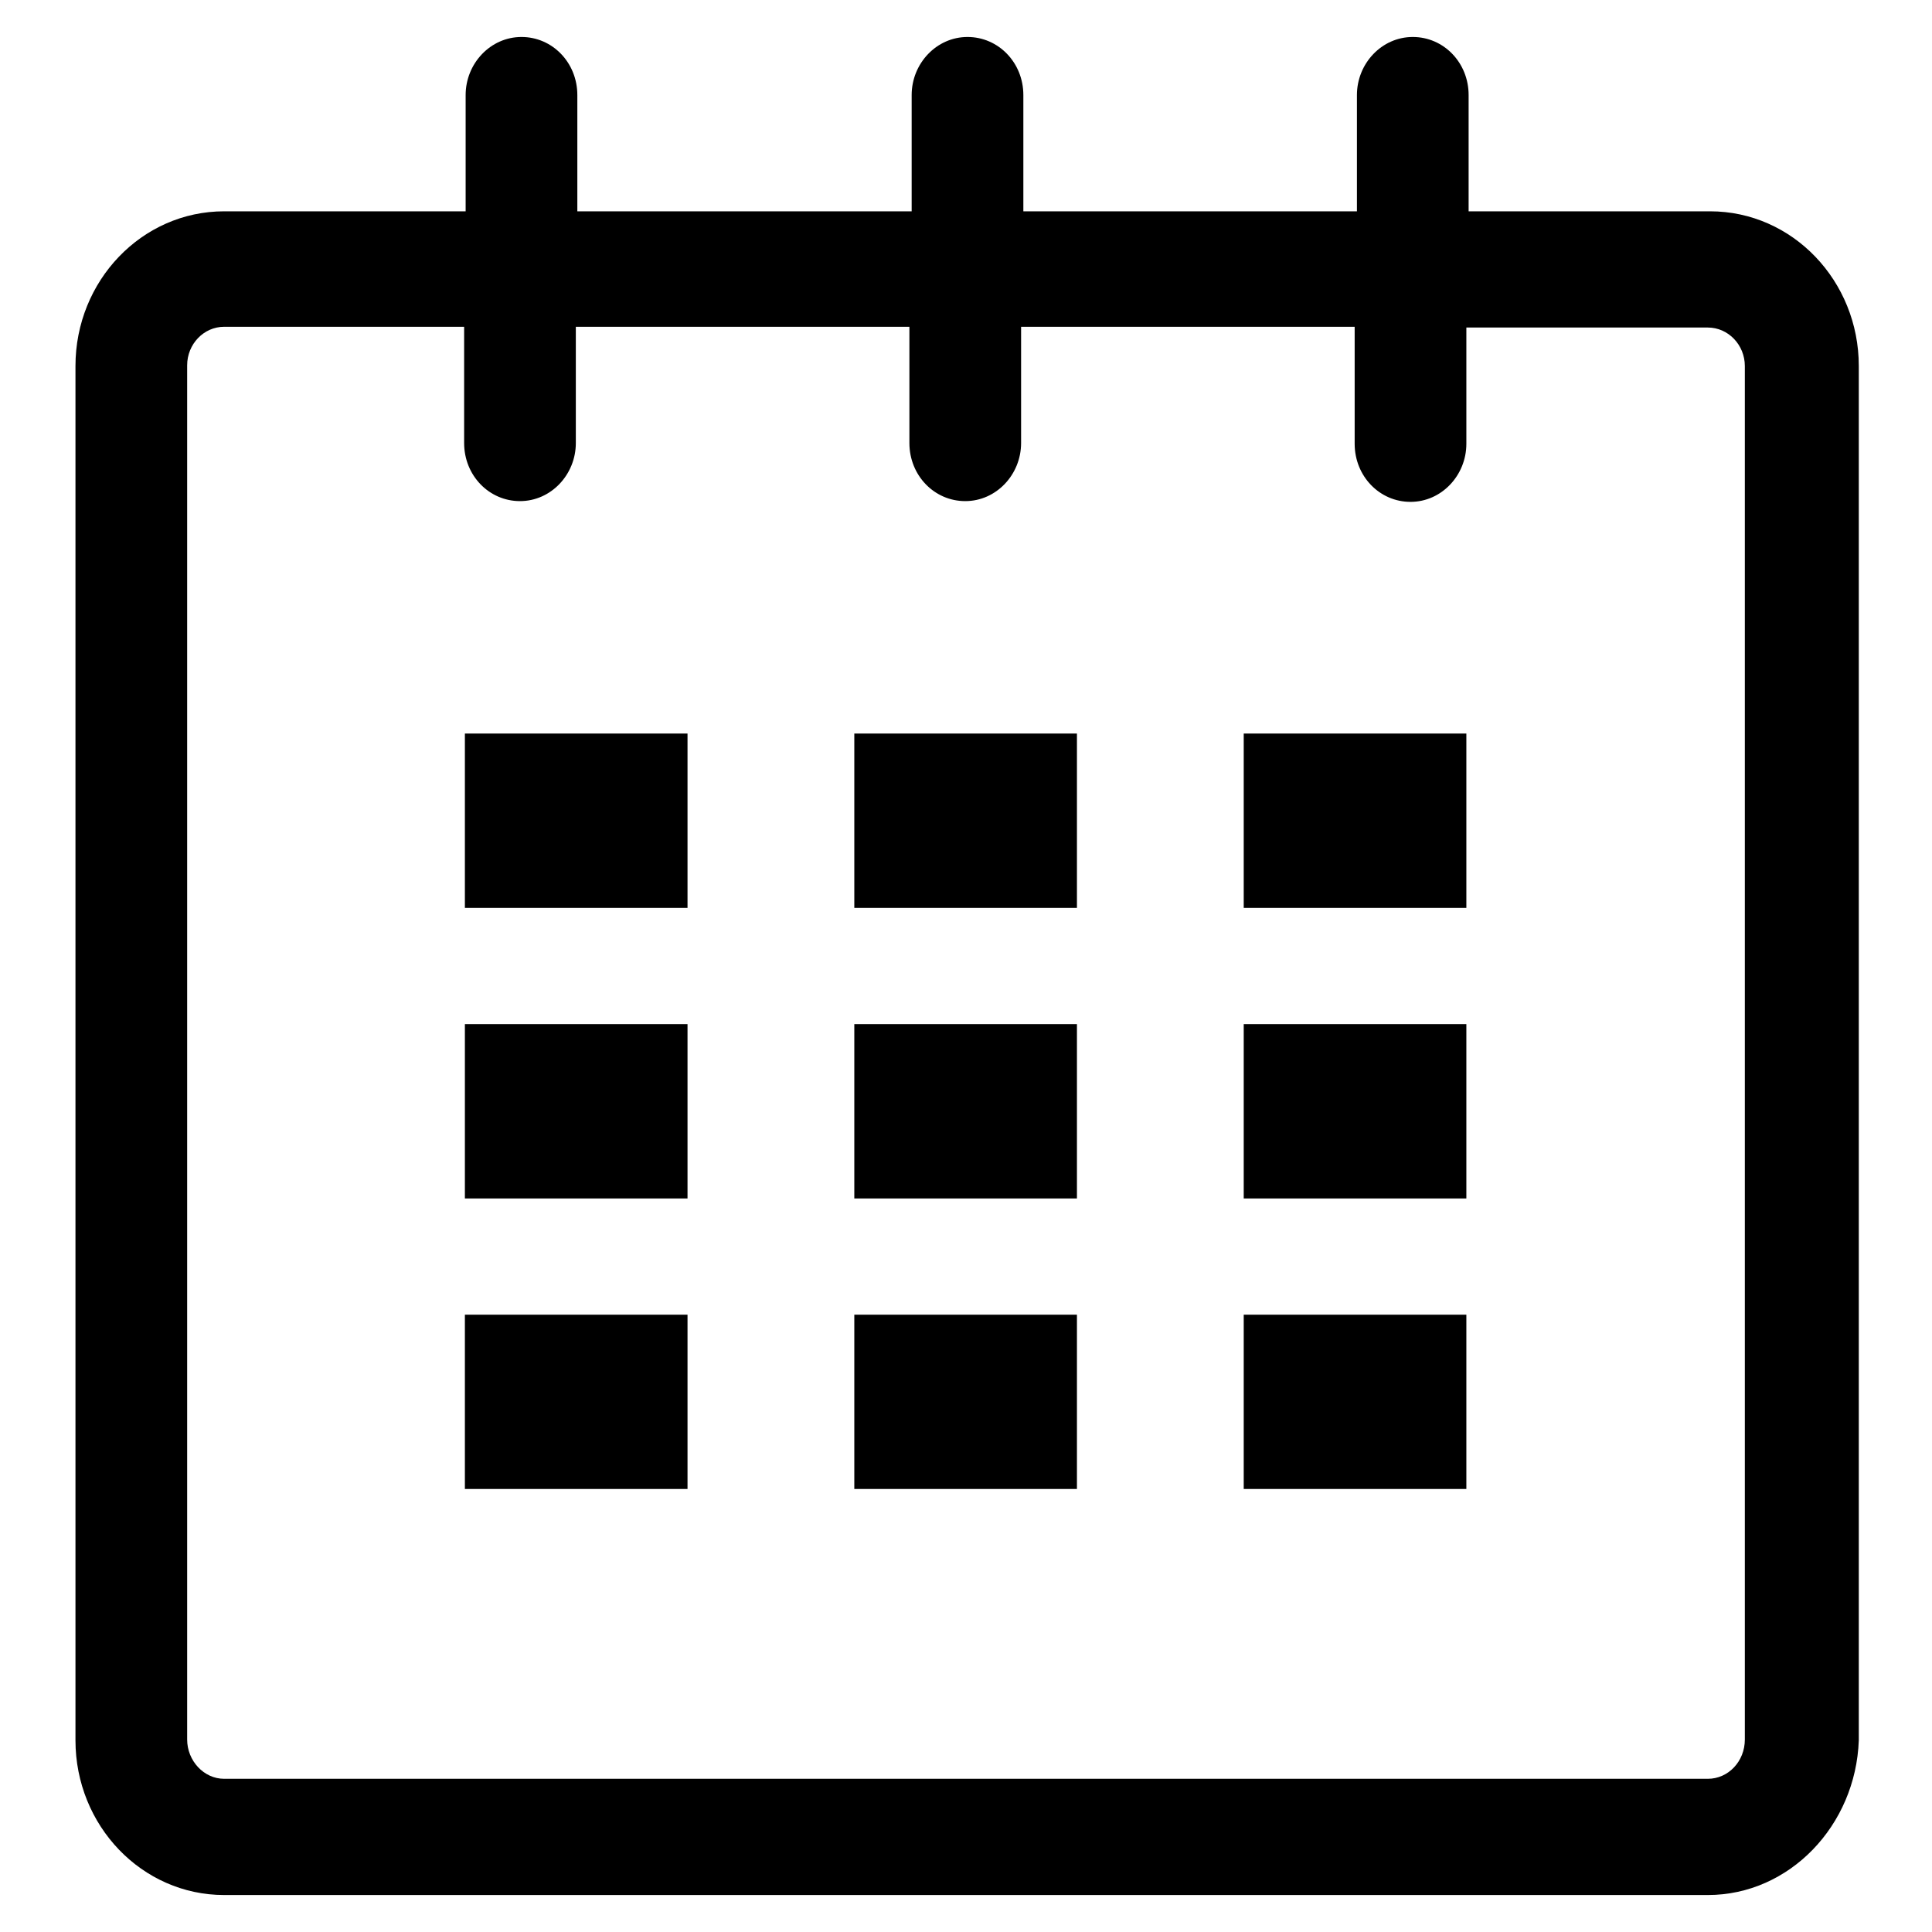
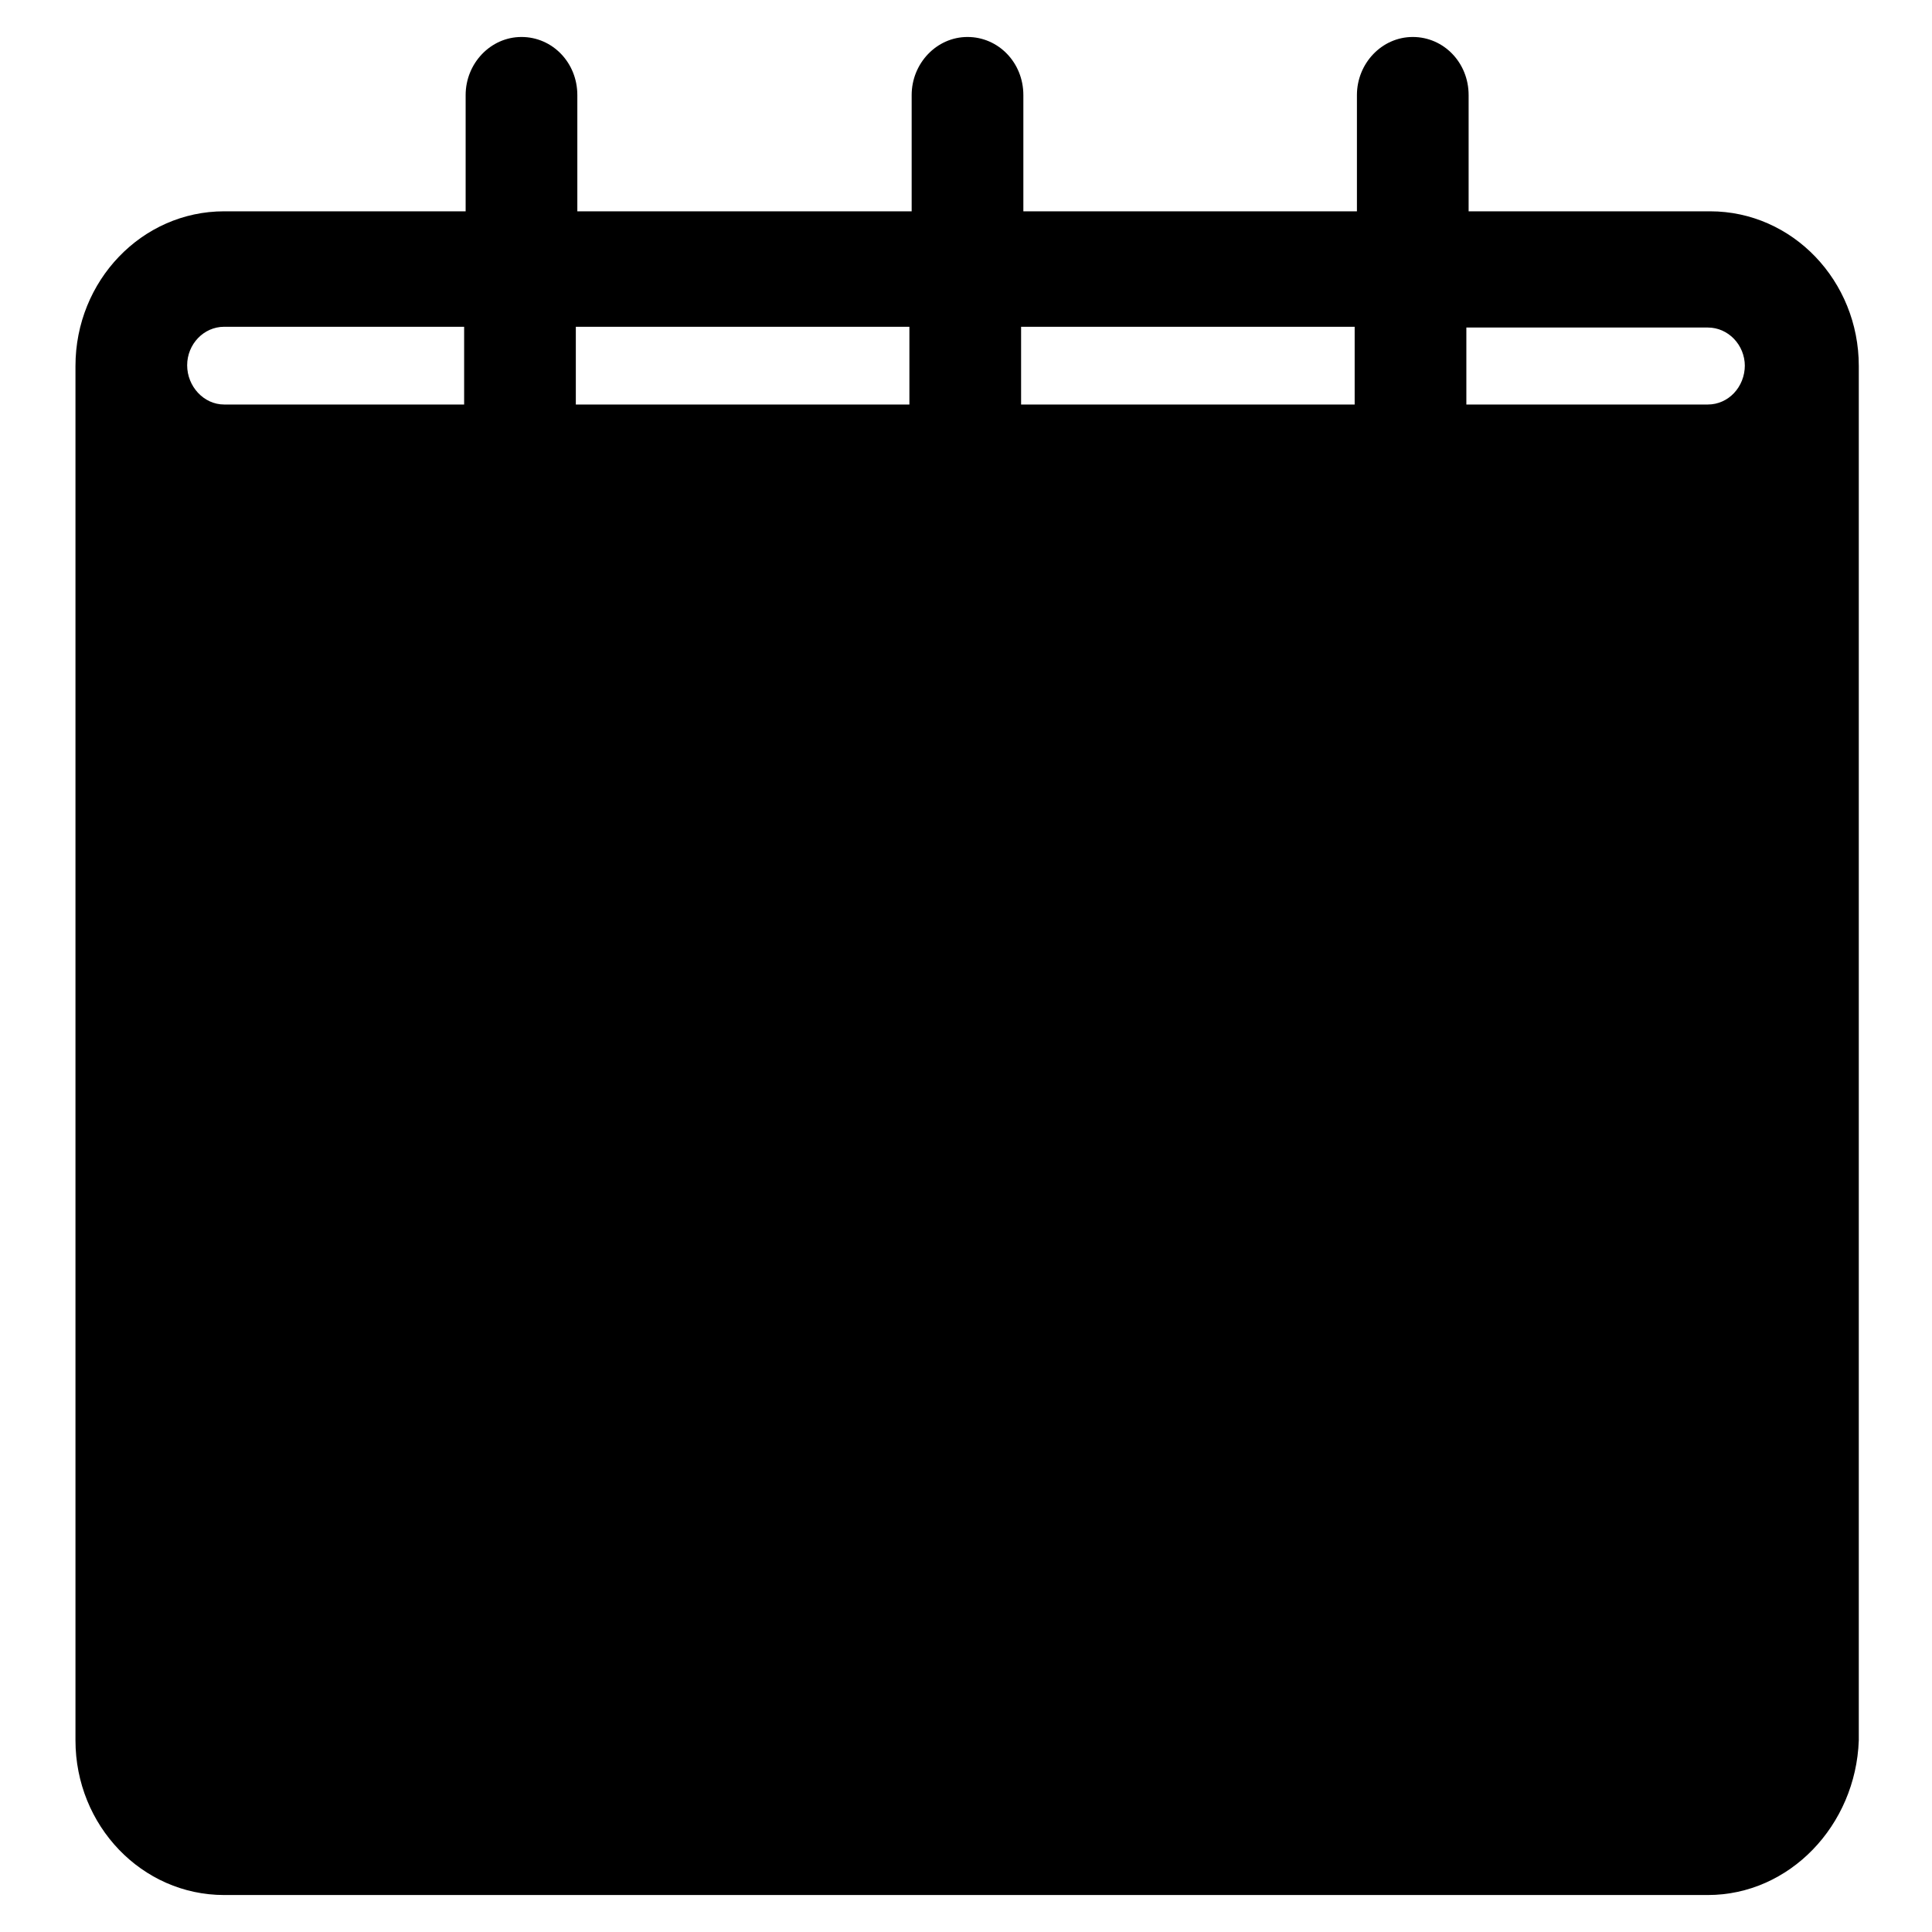
<svg xmlns="http://www.w3.org/2000/svg" version="1.1" x="0px" y="0px" viewBox="0 0 256 256" enable-background="new 0 0 256 256" xml:space="preserve">
  <g>
    <g>
-       <path fill="#000000" d="M226.3,251.1H29.7c-10.9,0-19.7-9.2-19.7-20.5V48.5c0-11.3,8.8-20.5,19.7-20.5h32V12.6c0-4.2,3.3-7.7,7.4-7.7c4.1,0,7.4,3.4,7.4,7.7V28h44.3V12.6c0-4.2,3.3-7.7,7.4-7.7s7.4,3.4,7.4,7.7V28h44.2V12.6c0-4.2,3.3-7.7,7.4-7.7c4.1,0,7.4,3.4,7.4,7.7V28h32c10.9,0,19.7,9.2,19.7,20.5v182.1C245.9,241.9,237.1,251.1,226.3,251.1L226.3,251.1z M231.2,48.5c0-2.8-2.2-5.1-4.9-5.1h-32v15.4c0,4.2-3.3,7.7-7.4,7.7c-4.1,0-7.4-3.4-7.4-7.7V43.3h-44.2v15.4c0,4.2-3.3,7.7-7.4,7.7c-4.1,0-7.4-3.4-7.4-7.7V43.3H76.3v15.4c0,4.2-3.3,7.7-7.4,7.7c-4.1,0-7.4-3.4-7.4-7.7V43.3H29.7c-2.7,0-4.9,2.3-4.9,5.1v182.1c0,2.8,2.2,5.2,4.9,5.2h196.6c2.7,0,4.9-2.3,4.9-5.2L231.2,48.5L231.2,48.5z M61.6,120.3V97.2h29.5v23.1H61.6L61.6,120.3z M61.6,158.8v-23.1h29.5v23.1H61.6L61.6,158.8z M61.6,197.3v-23.1h29.5v23.1H61.6L61.6,197.3z M113.2,197.3v-23.1h29.5v23.1H113.2L113.2,197.3z M113.2,158.8v-23.1h29.5v23.1H113.2L113.2,158.8z M113.2,120.3V97.2h29.5v23.1H113.2L113.2,120.3z M164.8,197.3v-23.1h29.5v23.1H164.8L164.8,197.3z M164.8,158.8v-23.1h29.5v23.1H164.8L164.8,158.8z M164.8,120.3V97.2h29.5v23.1H164.8L164.8,120.3z" />
+       <path fill="#000000" d="M226.3,251.1H29.7c-10.9,0-19.7-9.2-19.7-20.5V48.5c0-11.3,8.8-20.5,19.7-20.5h32V12.6c0-4.2,3.3-7.7,7.4-7.7c4.1,0,7.4,3.4,7.4,7.7V28h44.3V12.6c0-4.2,3.3-7.7,7.4-7.7s7.4,3.4,7.4,7.7V28h44.2V12.6c0-4.2,3.3-7.7,7.4-7.7c4.1,0,7.4,3.4,7.4,7.7V28h32c10.9,0,19.7,9.2,19.7,20.5v182.1C245.9,241.9,237.1,251.1,226.3,251.1L226.3,251.1z M231.2,48.5c0-2.8-2.2-5.1-4.9-5.1h-32v15.4c0,4.2-3.3,7.7-7.4,7.7c-4.1,0-7.4-3.4-7.4-7.7V43.3h-44.2v15.4c0,4.2-3.3,7.7-7.4,7.7c-4.1,0-7.4-3.4-7.4-7.7V43.3H76.3v15.4c0,4.2-3.3,7.7-7.4,7.7c-4.1,0-7.4-3.4-7.4-7.7V43.3H29.7c-2.7,0-4.9,2.3-4.9,5.1c0,2.8,2.2,5.2,4.9,5.2h196.6c2.7,0,4.9-2.3,4.9-5.2L231.2,48.5L231.2,48.5z M61.6,120.3V97.2h29.5v23.1H61.6L61.6,120.3z M61.6,158.8v-23.1h29.5v23.1H61.6L61.6,158.8z M61.6,197.3v-23.1h29.5v23.1H61.6L61.6,197.3z M113.2,197.3v-23.1h29.5v23.1H113.2L113.2,197.3z M113.2,158.8v-23.1h29.5v23.1H113.2L113.2,158.8z M113.2,120.3V97.2h29.5v23.1H113.2L113.2,120.3z M164.8,197.3v-23.1h29.5v23.1H164.8L164.8,197.3z M164.8,158.8v-23.1h29.5v23.1H164.8L164.8,158.8z M164.8,120.3V97.2h29.5v23.1H164.8L164.8,120.3z" />
    </g>
  </g>
</svg>